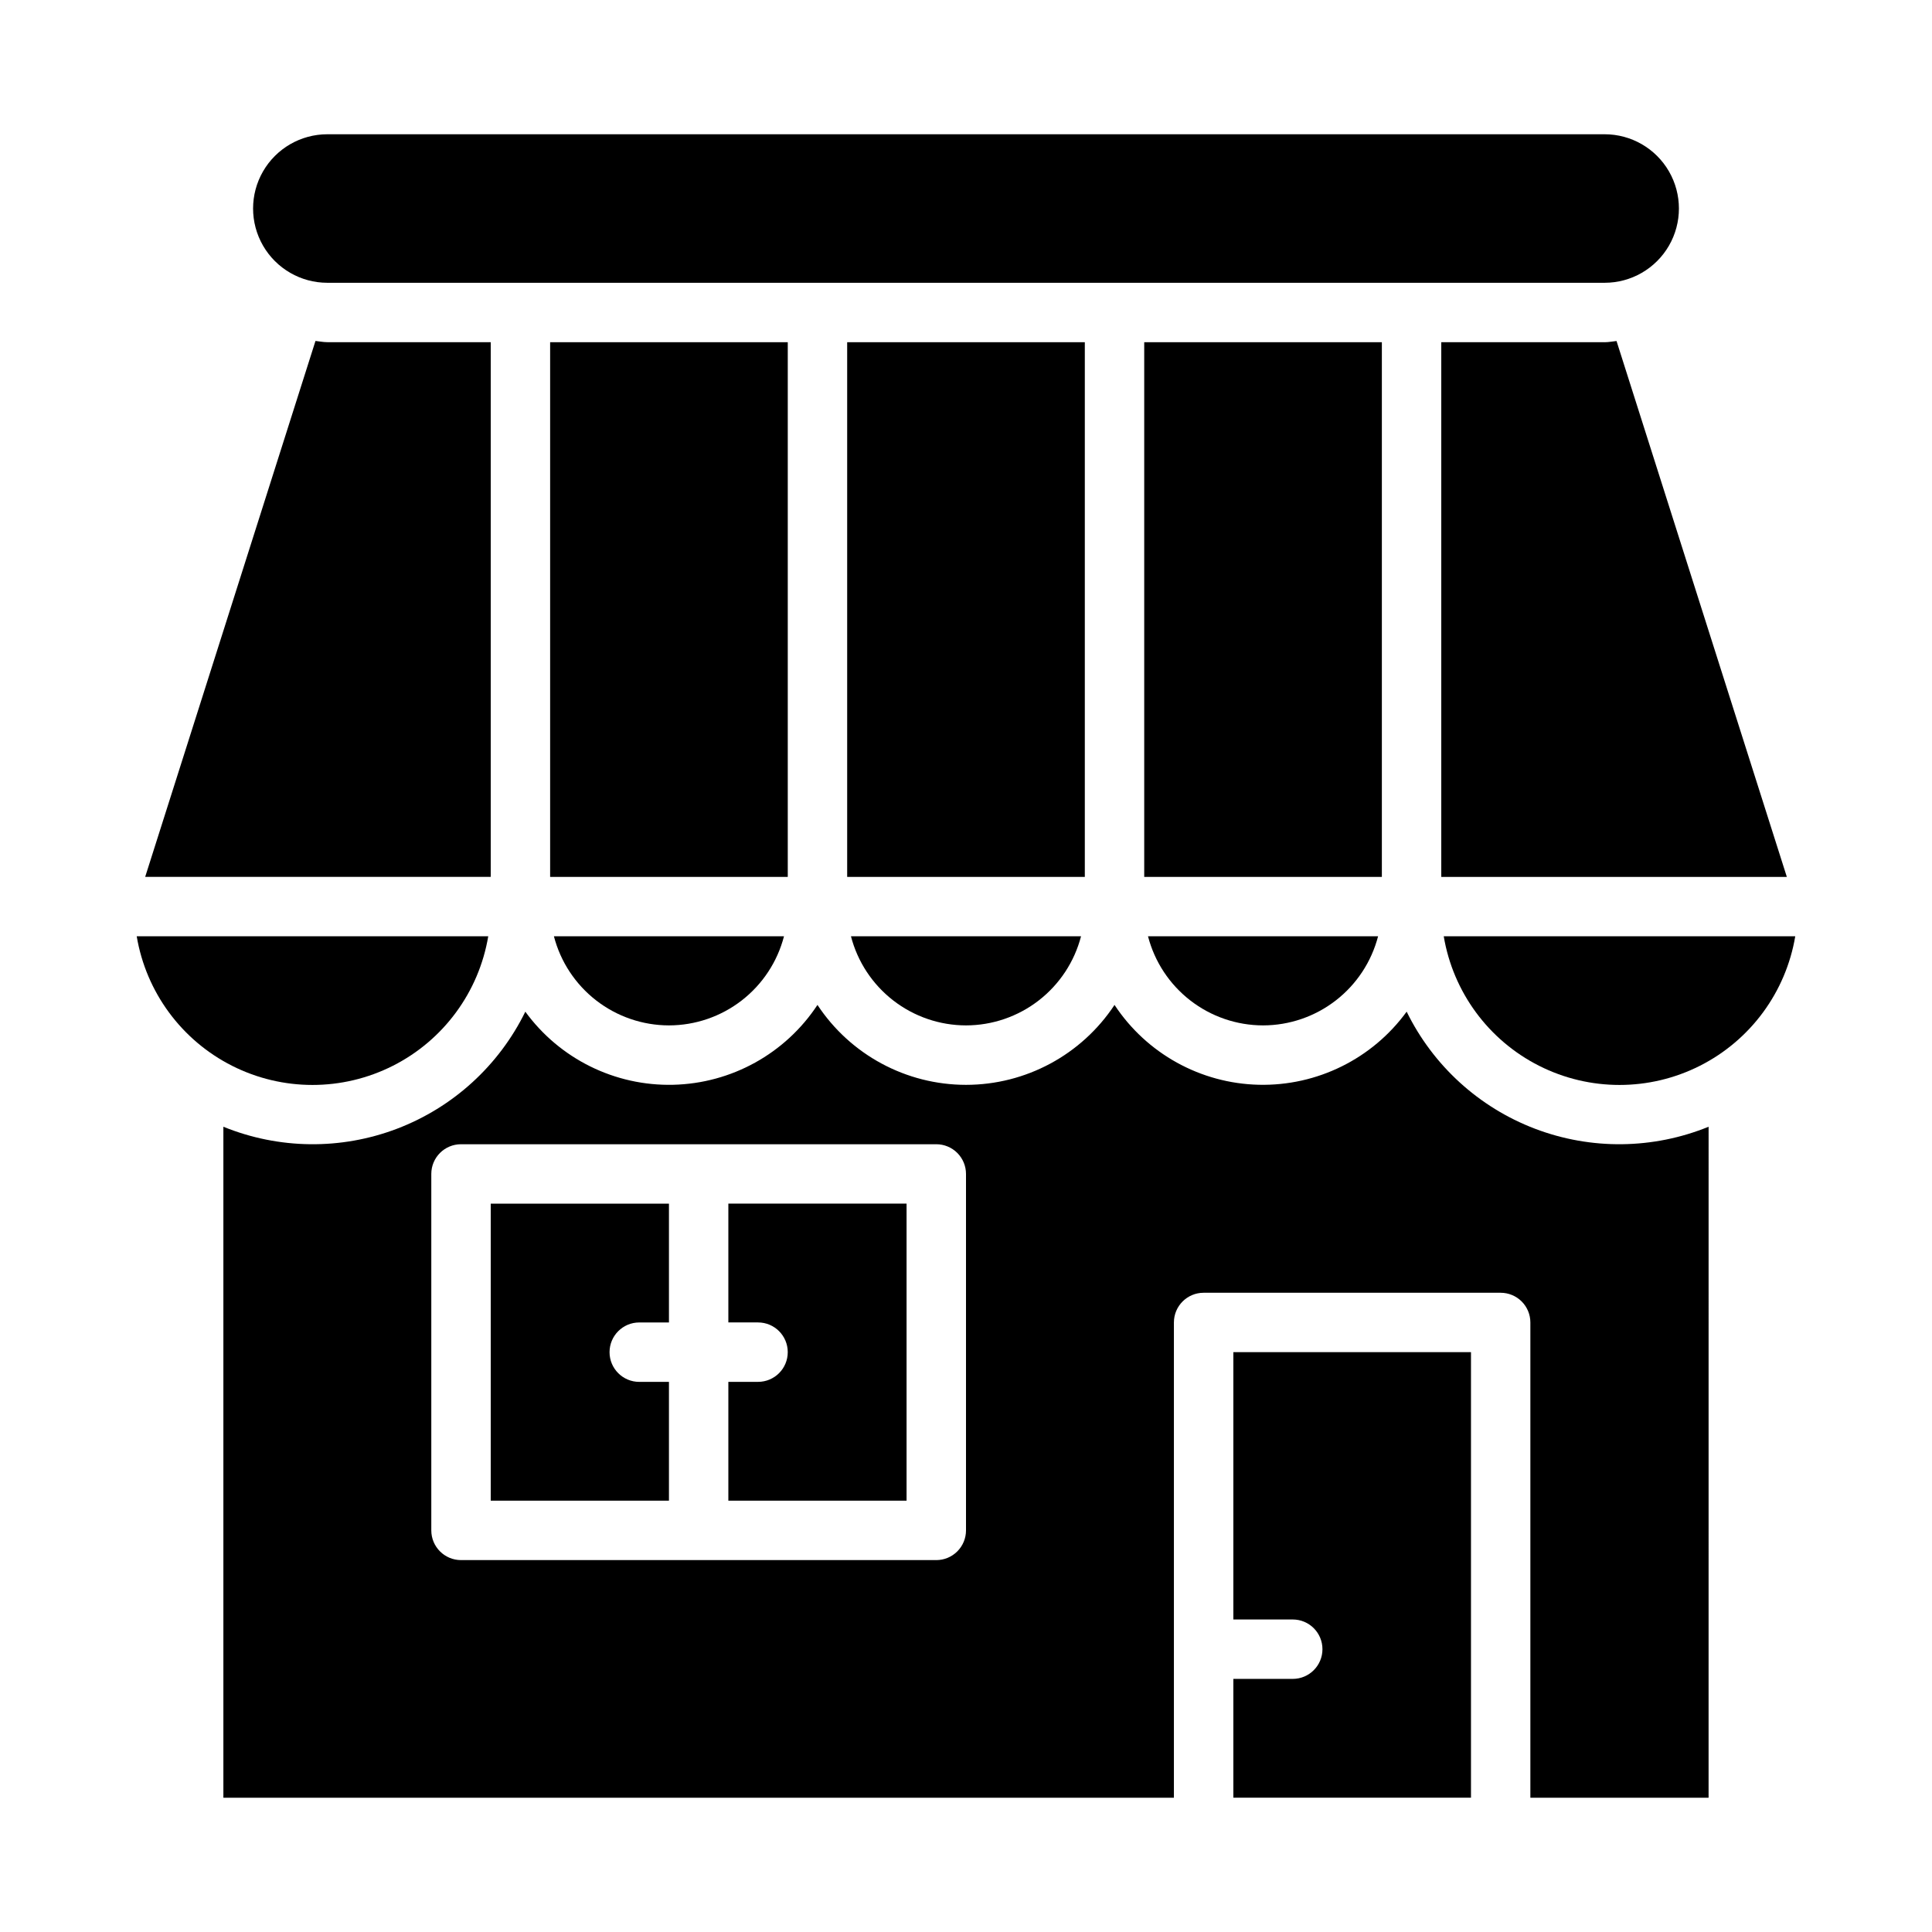
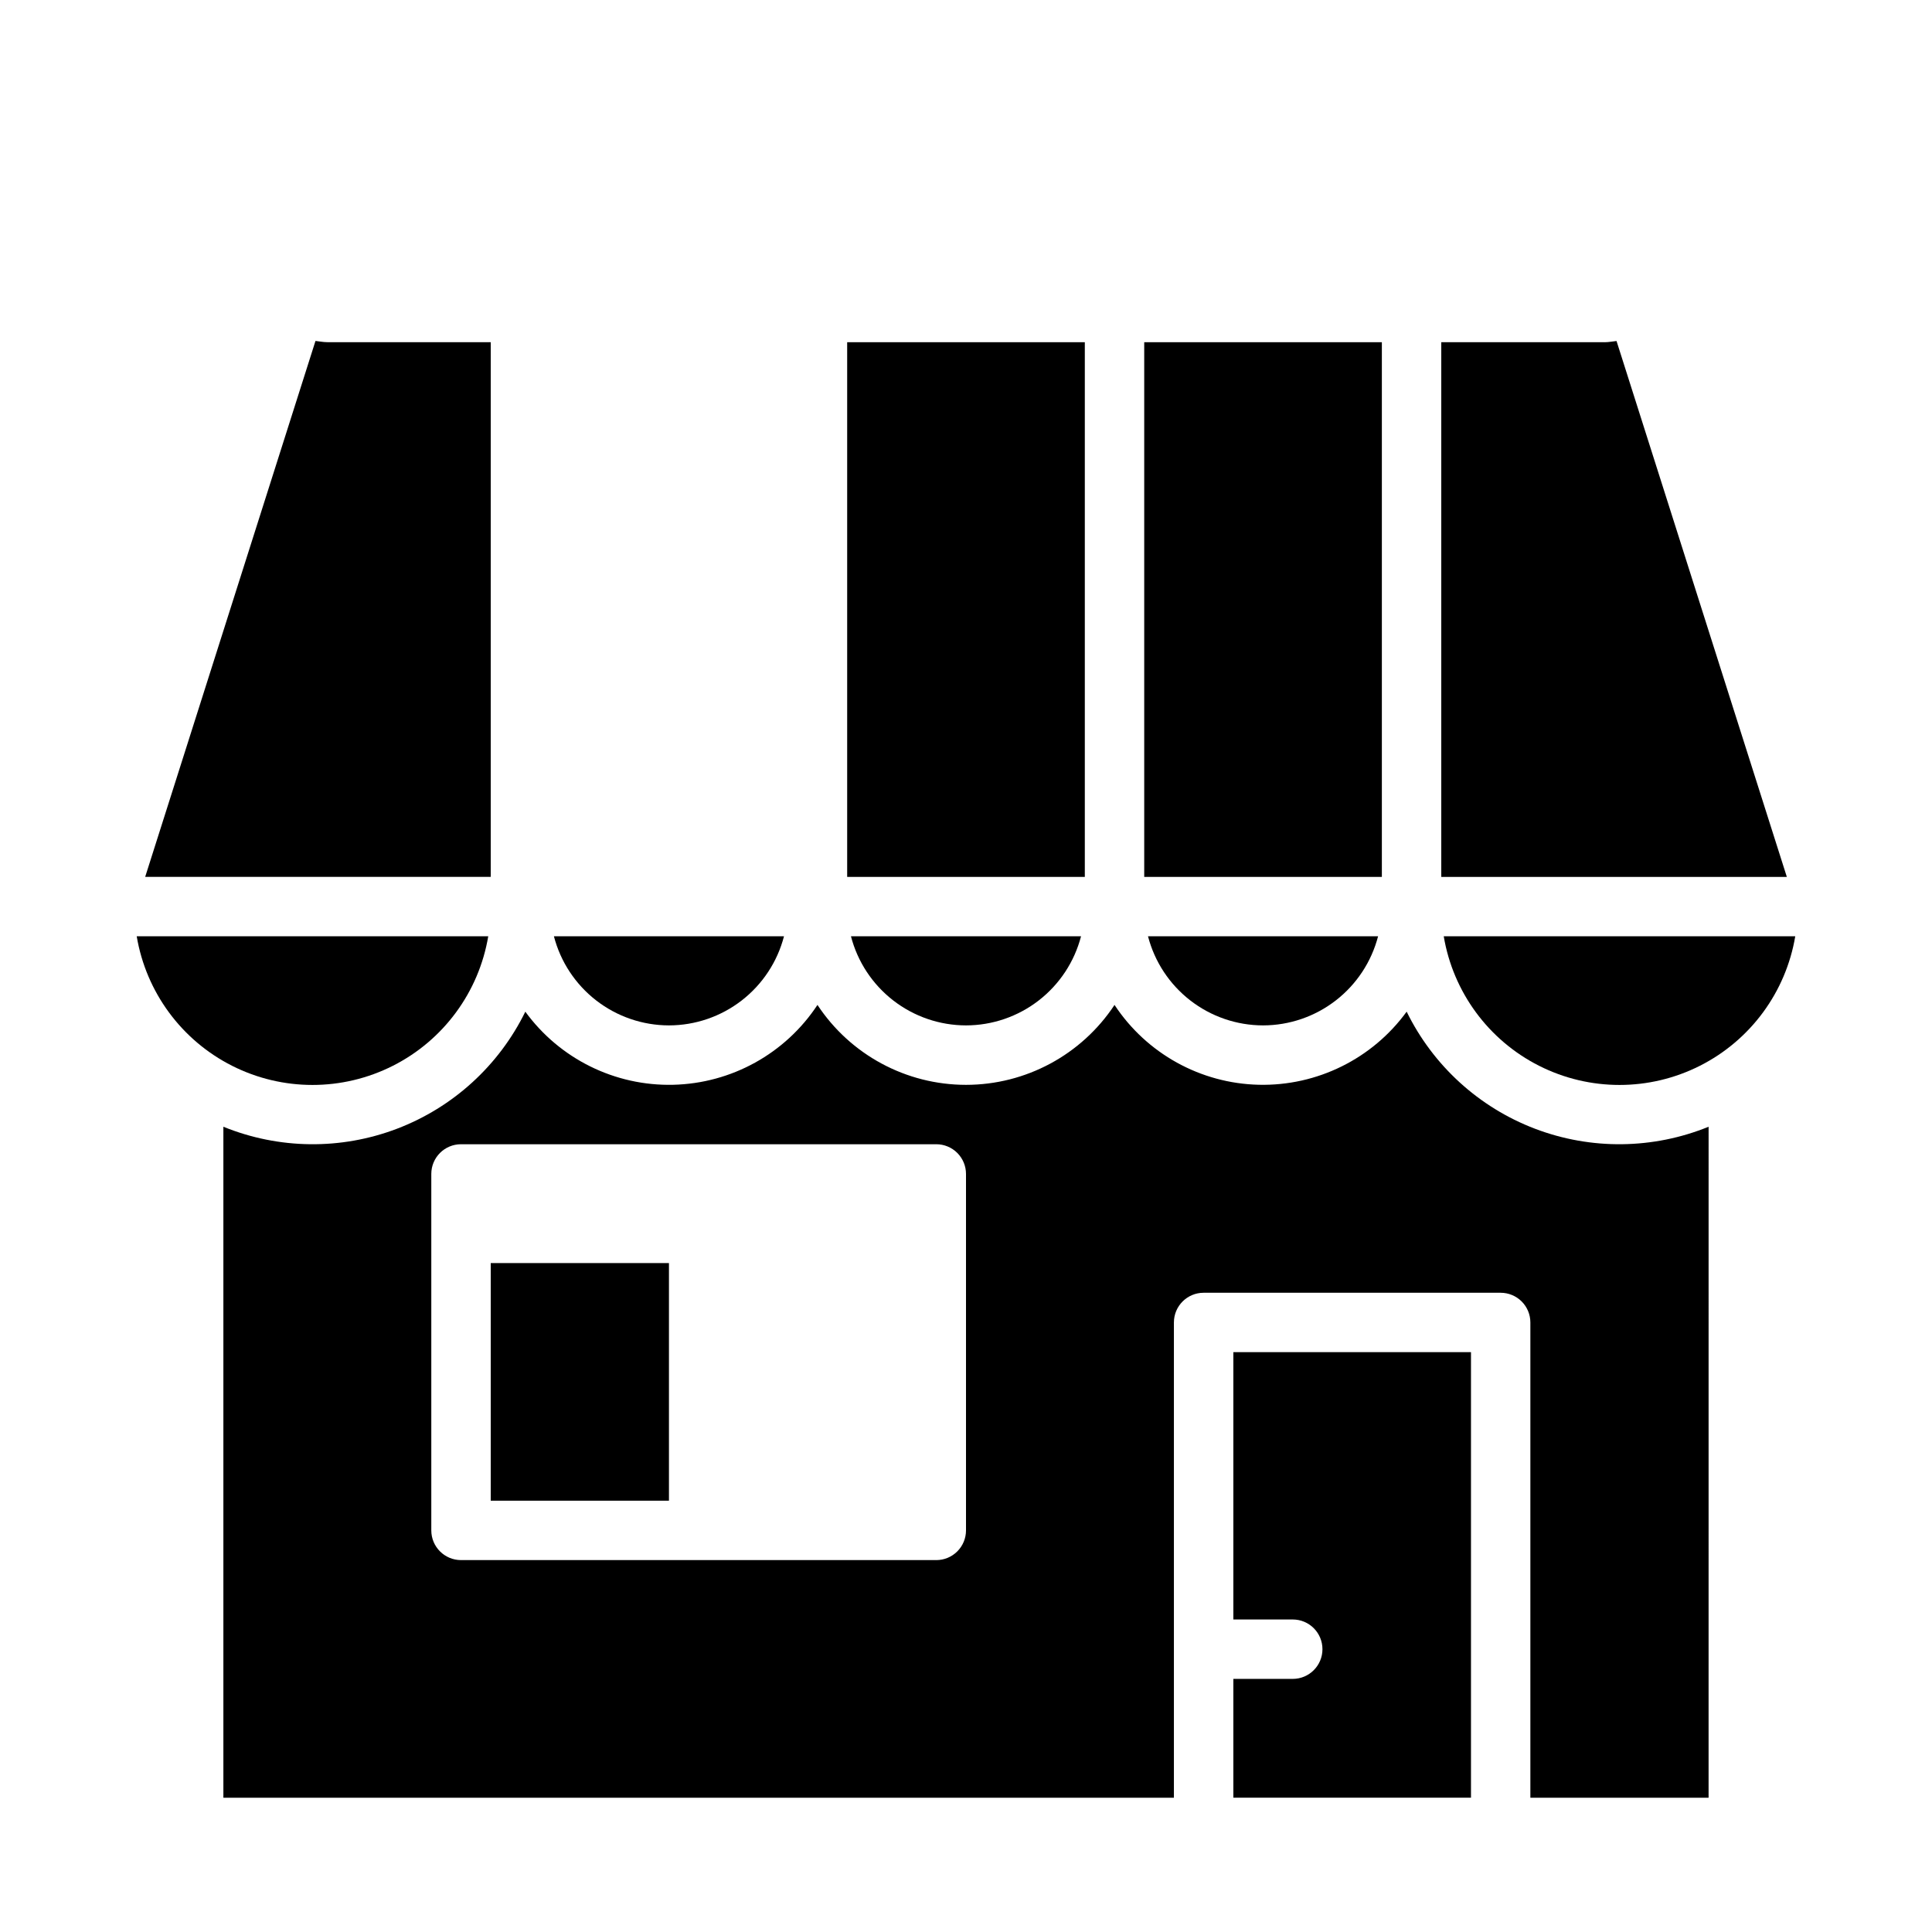
<svg xmlns="http://www.w3.org/2000/svg" fill="#000000" width="800px" height="800px" version="1.1" viewBox="144 144 512 512">
  <g>
    <path d="m400 415.74c6.977-0.008 13.758-2.332 19.273-6.606 5.516-4.273 9.461-10.254 11.215-17.012h-60.977c1.75 6.758 5.695 12.738 11.211 17.012 5.519 4.273 12.297 6.598 19.277 6.606z" />
-     <path d="m289.79 234.69h62.977v141.7h-62.977z" />
    <path d="m368.51 234.69h62.977v141.7h-62.977z" />
    <path d="m478.72 415.74c6.981-0.008 13.758-2.332 19.273-6.606 5.519-4.273 9.461-10.254 11.215-17.012h-60.977c1.754 6.758 5.695 12.738 11.215 17.012 5.516 4.273 12.293 6.598 19.273 6.606z" />
-     <path d="m230.75 218.94h338.5c7.031 0 13.527-3.75 17.043-9.84 3.516-6.09 3.516-13.59 0-19.68-3.516-6.09-10.012-9.84-17.043-9.84h-338.5c-7.031 0-13.527 3.75-17.043 9.84s-3.516 13.59 0 19.68c3.516 6.09 10.012 9.84 17.043 9.84z" />
    <path d="m569.25 234.69h-43.297v141.7h91.578l-45.133-142.02c-1.039 0.102-2.062 0.324-3.148 0.324z" />
    <path d="m447.23 234.69h62.977v141.7h-62.977z" />
    <path d="m321.28 415.74c6.981-0.008 13.758-2.332 19.277-6.606 5.516-4.273 9.461-10.254 11.211-17.012h-60.977c1.754 6.758 5.695 12.738 11.215 17.012 5.516 4.273 12.297 6.598 19.273 6.606z" />
    <path d="m273.39 392.12h-93.16c2.488 14.809 11.871 27.551 25.27 34.324 13.398 6.773 29.223 6.773 42.621 0 13.398-6.773 22.777-19.516 25.27-34.324z" />
    <path d="m516.78 412.1c-9.094 12.492-23.734 19.73-39.18 19.375-15.445-0.355-29.734-8.266-38.242-21.16-8.73 13.223-23.516 21.18-39.359 21.18-15.848 0-30.633-7.957-39.363-21.18-8.504 12.898-22.793 20.805-38.238 21.164-15.445 0.359-30.086-6.879-39.18-19.371-7 14.273-19.148 25.355-34.004 31.016-14.852 5.66-31.297 5.469-46.016-0.527v177.82h251.9v-125.95c0-4.348 3.527-7.871 7.875-7.871h78.719c2.086 0 4.09 0.832 5.566 2.305 1.477 1.477 2.305 3.481 2.305 5.566v125.95h47.23l0.004-177.82c-14.723 5.996-31.168 6.184-46.023 0.523-14.852-5.66-27.004-16.746-33.996-31.02zm-116.78 137.47c0 2.09-0.832 4.09-2.309 5.566-1.477 1.477-3.477 2.305-5.566 2.305h-125.95c-4.348 0-7.875-3.523-7.875-7.871v-94.465c0-4.348 3.527-7.871 7.875-7.871h125.95c2.09 0 4.09 0.828 5.566 2.305 1.477 1.477 2.309 3.481 2.309 5.566z" />
-     <path d="m337.02 494.46h7.871c4.348 0 7.871 3.527 7.871 7.875 0 4.348-3.523 7.871-7.871 7.871h-7.871v31.488h47.23v-78.719h-47.23z" />
    <path d="m604.67 392.12h-78.066c2.488 14.809 11.867 27.551 25.266 34.324 13.402 6.773 29.223 6.773 42.621 0 13.402-6.773 22.781-19.516 25.27-34.324z" />
    <path d="m470.85 573.18h15.742c4.348 0 7.871 3.523 7.871 7.871 0 4.348-3.523 7.871-7.871 7.871h-15.742v31.488h62.977v-118.08h-62.977z" />
-     <path d="m274.05 541.7h47.23v-31.488h-7.871c-4.348 0-7.871-3.523-7.871-7.871 0-4.348 3.523-7.875 7.871-7.875h7.871v-31.484h-47.23z" />
+     <path d="m274.05 541.7h47.23v-31.488h-7.871h7.871v-31.484h-47.23z" />
    <path d="m274.05 376.38v-141.7h-43.297c-1.086 0-2.109-0.219-3.148-0.324l-45.129 142.02z" />
  </g>
</svg>